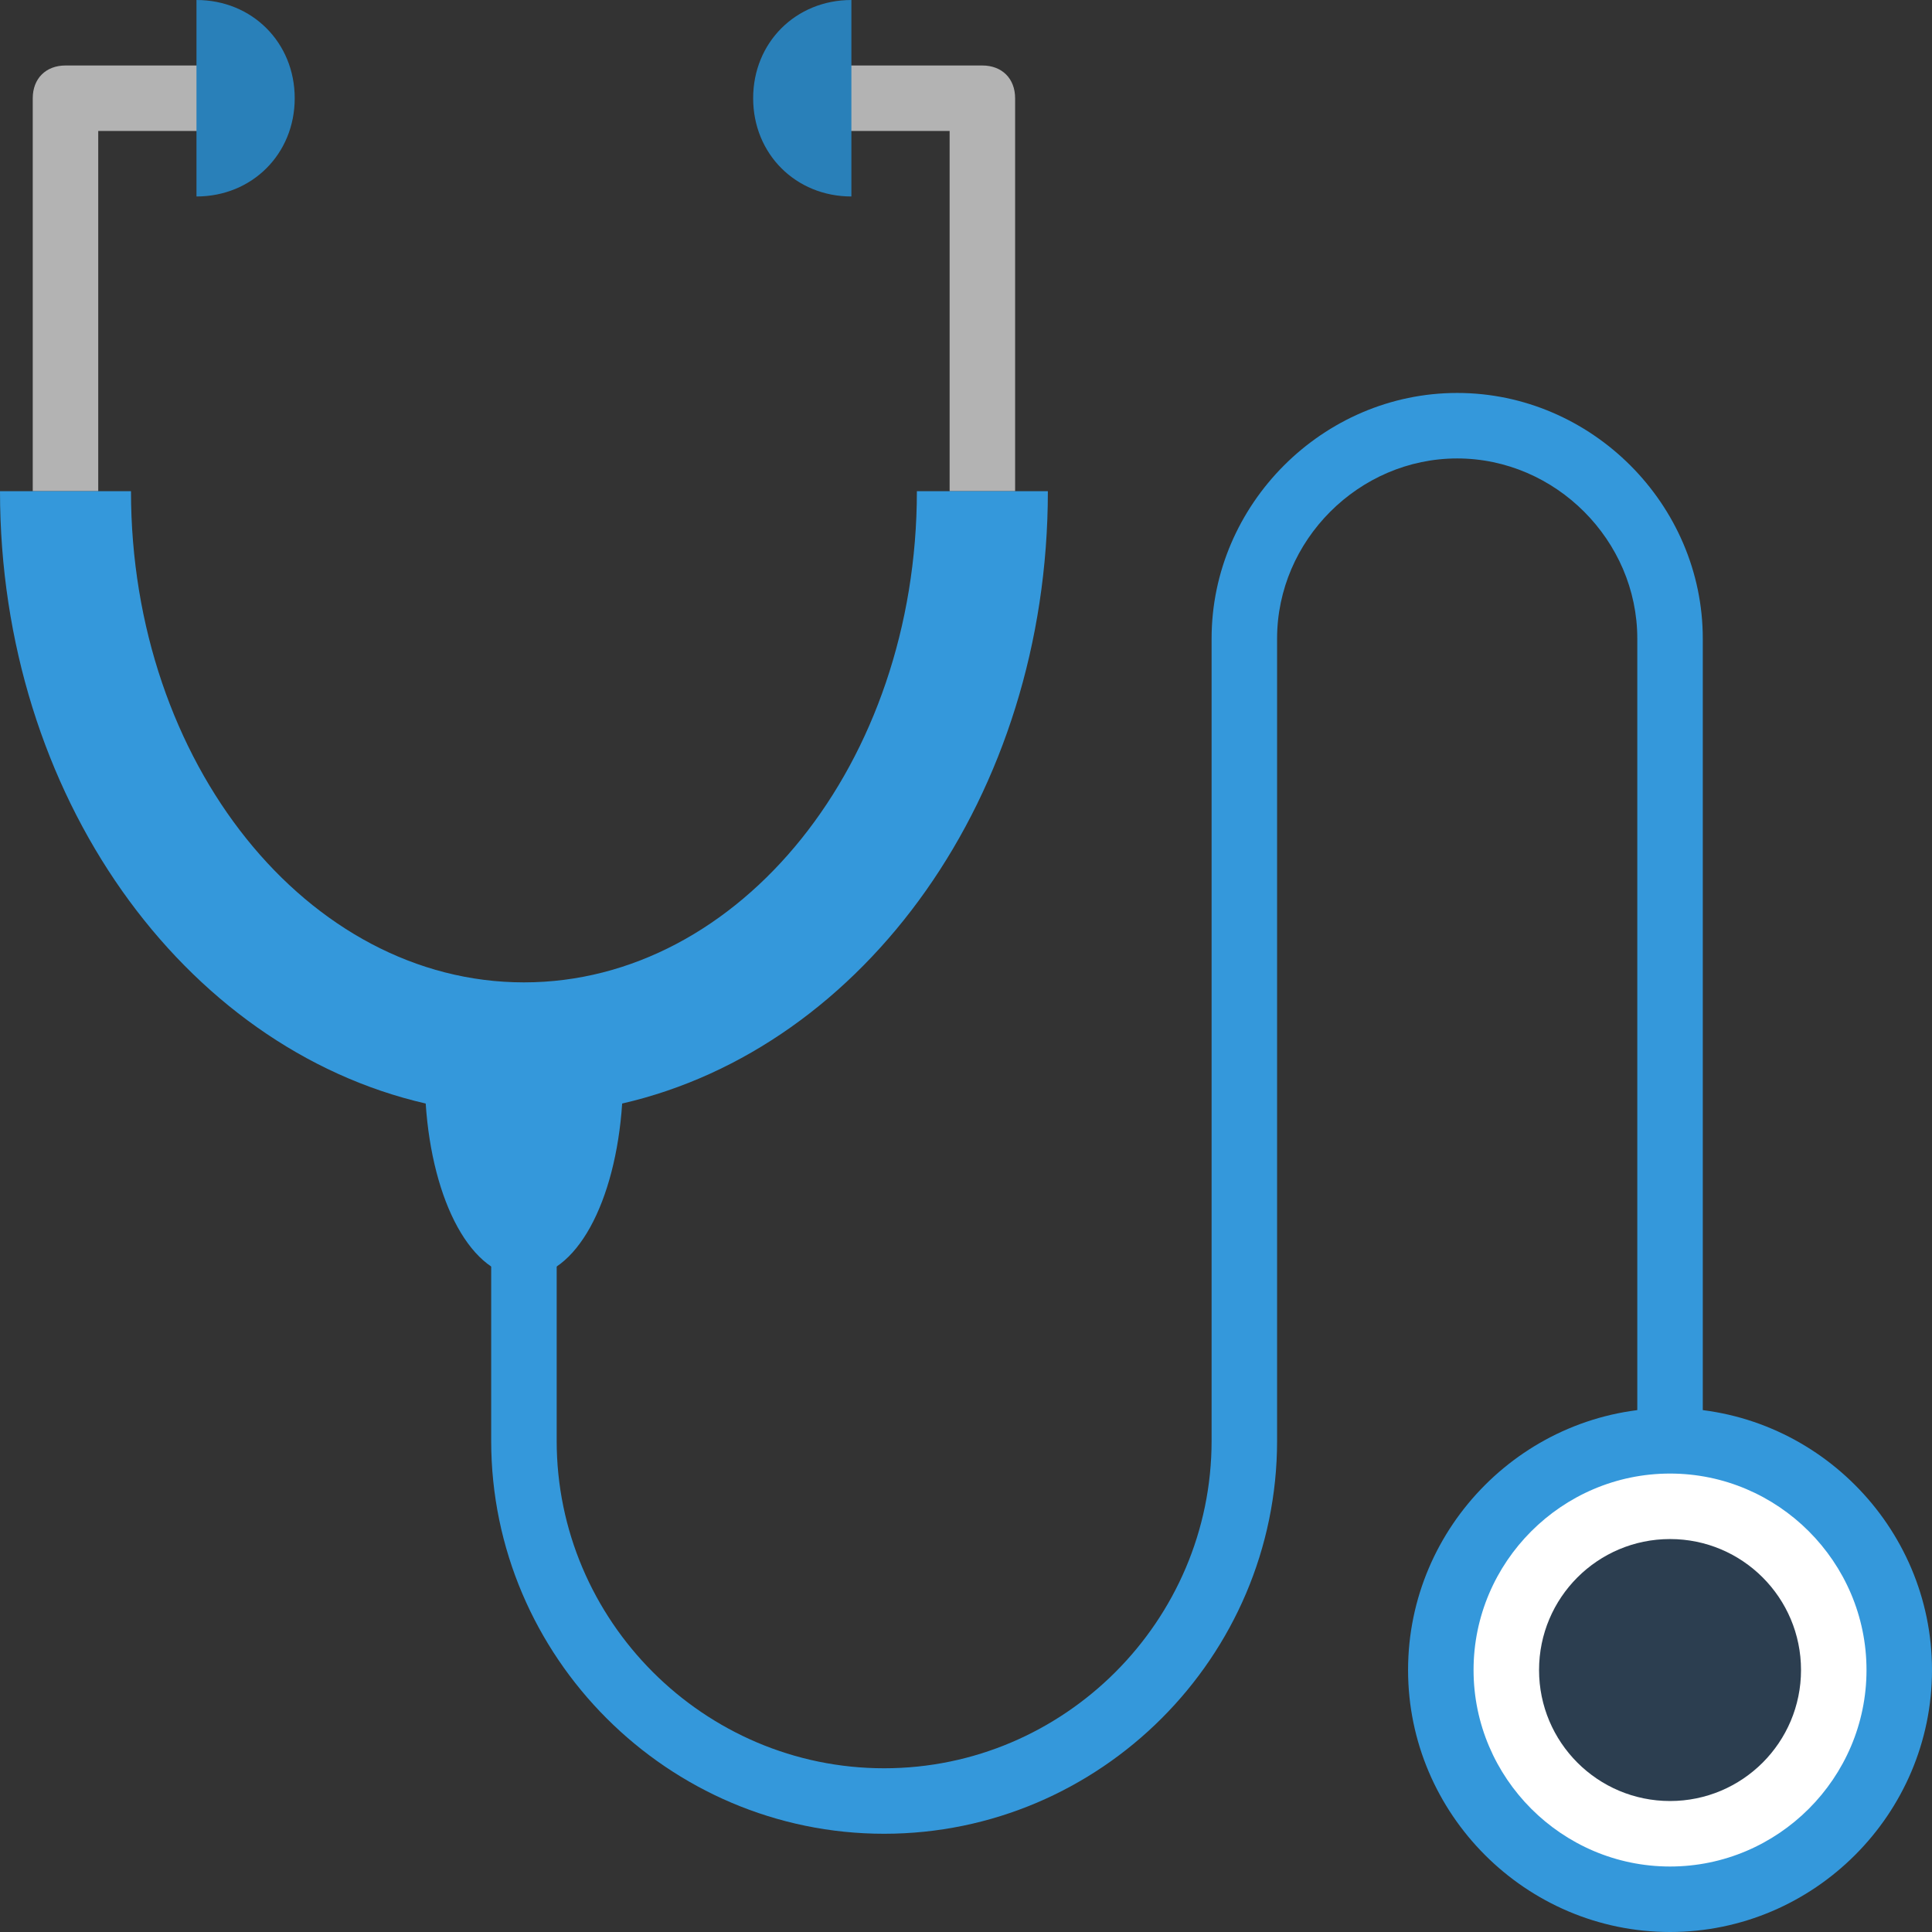
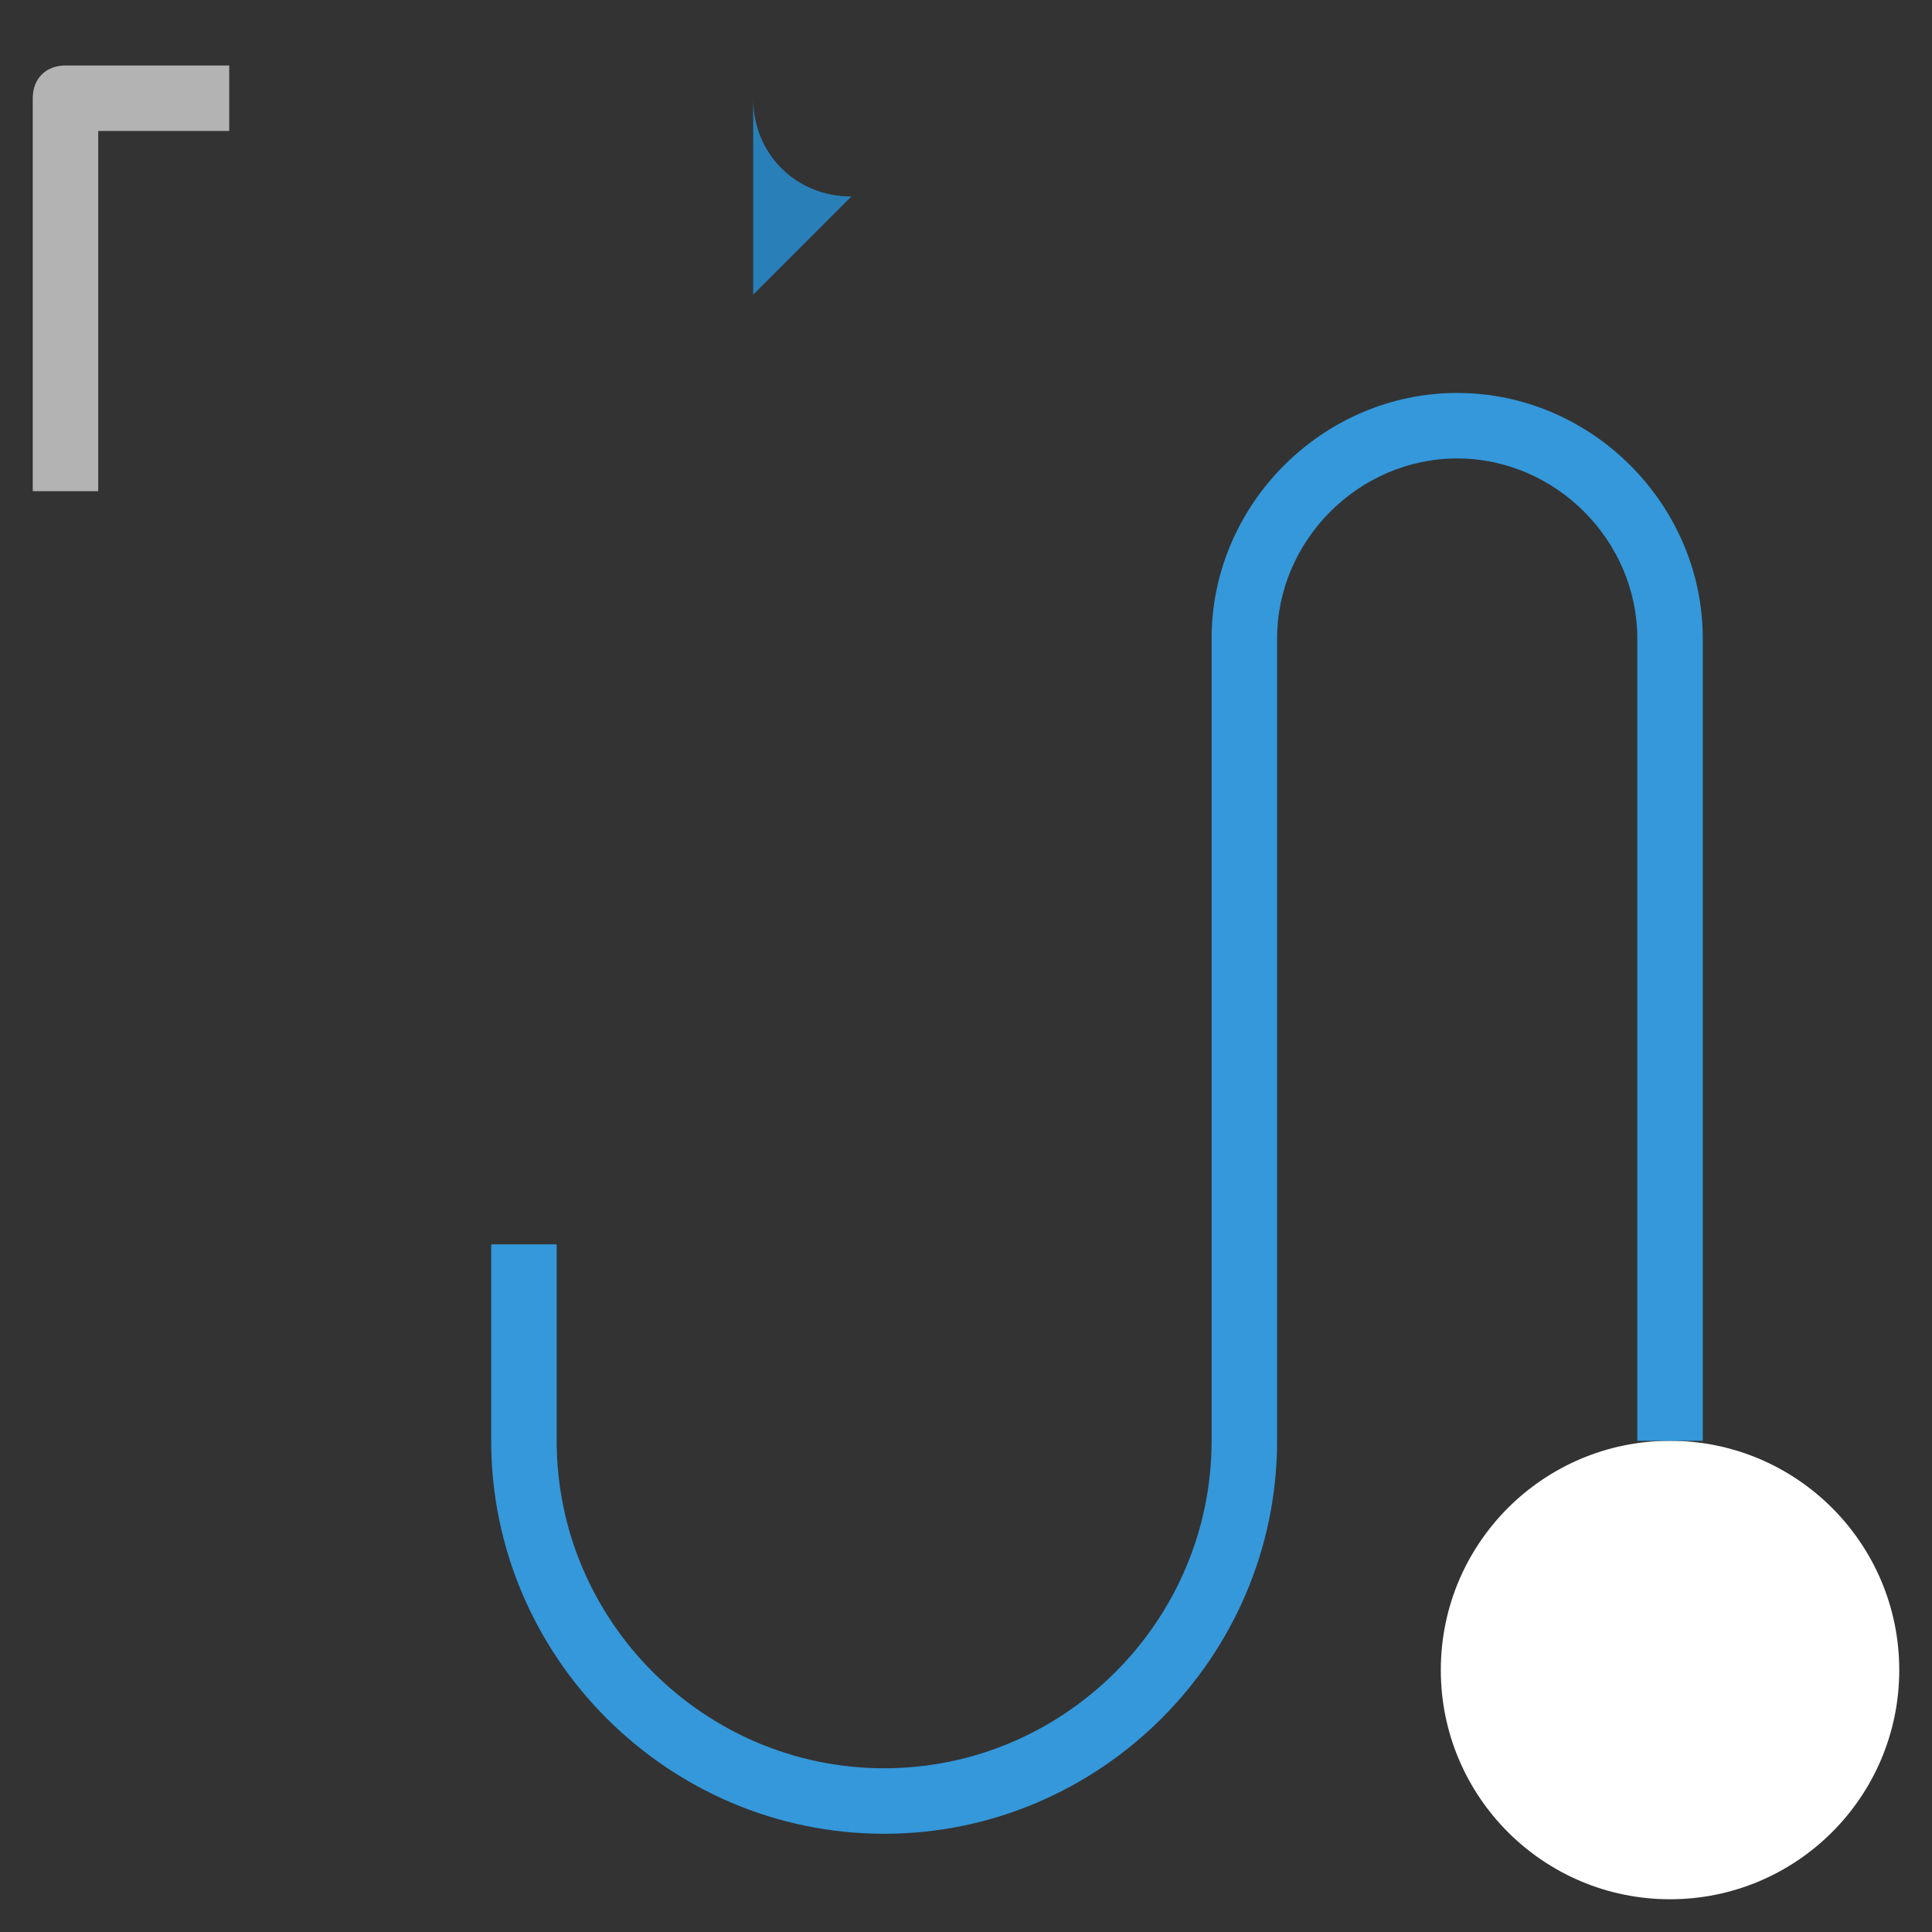
<svg xmlns="http://www.w3.org/2000/svg" id="_レイヤー_2" viewBox="0 0 59 59">
  <rect x="0" y="0" width="59" height="59" fill="#333333" stroke="none" />
  <defs>
    <style>.cls-1{fill:#2980b9;}.cls-2{fill:#fff;}.cls-3{fill:#2c3e50;}.cls-4{fill:#b3b3b3;}.cls-5{fill:#3498db;}</style>
  </defs>
  <g id="Flat">
    <path class="cls-4" d="M3,15H1V3c0-.6.4-1,1-1h5v2H3v11Z" />
-     <path class="cls-4" d="M31,15h-2V4h-4v-2h5c.6,0,1,.4,1,1v12Z" />
-     <path class="cls-1" d="M26,6c-1.7,0-3-1.3-3-3s1.3-3,3-3v6Z" />
-     <path class="cls-1" d="M6,6c1.7,0,3-1.3,3-3S7.7,0,6,0v6Z" />
+     <path class="cls-1" d="M26,6c-1.7,0-3-1.3-3-3v6Z" />
    <circle class="cls-2" cx="51" cy="51" r="7" />
-     <path class="cls-5" d="M51,59c-4.4,0-8-3.6-8-8s3.6-8,8-8,8,3.6,8,8-3.6,8-8,8ZM51,45c-3.3,0-6,2.7-6,6s2.7,6,6,6,6-2.7,6-6-2.7-6-6-6Z" />
-     <circle class="cls-3" cx="51" cy="51" r="4" />
    <path class="cls-5" d="M27,56c-6.6,0-12-5.4-12-12v-6h2v6c0,5.5,4.5,10,10,10s10-4.5,10-10v-24.5c0-4.1,3.4-7.5,7.5-7.5s7.5,3.4,7.5,7.5v24.5h-2v-24.5c0-3-2.5-5.5-5.5-5.5s-5.5,2.5-5.5,5.5v24.5c0,6.6-5.4,12-12,12Z" />
-     <path class="cls-5" d="M32,15h-4c0,8.3-5.4,15-12,15s-12-6.7-12-15H0c0,9.3,5.6,17,13,18.7.2,3,1.4,5.3,3,5.3s2.8-2.3,3-5.3c7.4-1.7,13-9.4,13-18.7Z" />
  </g>
</svg>